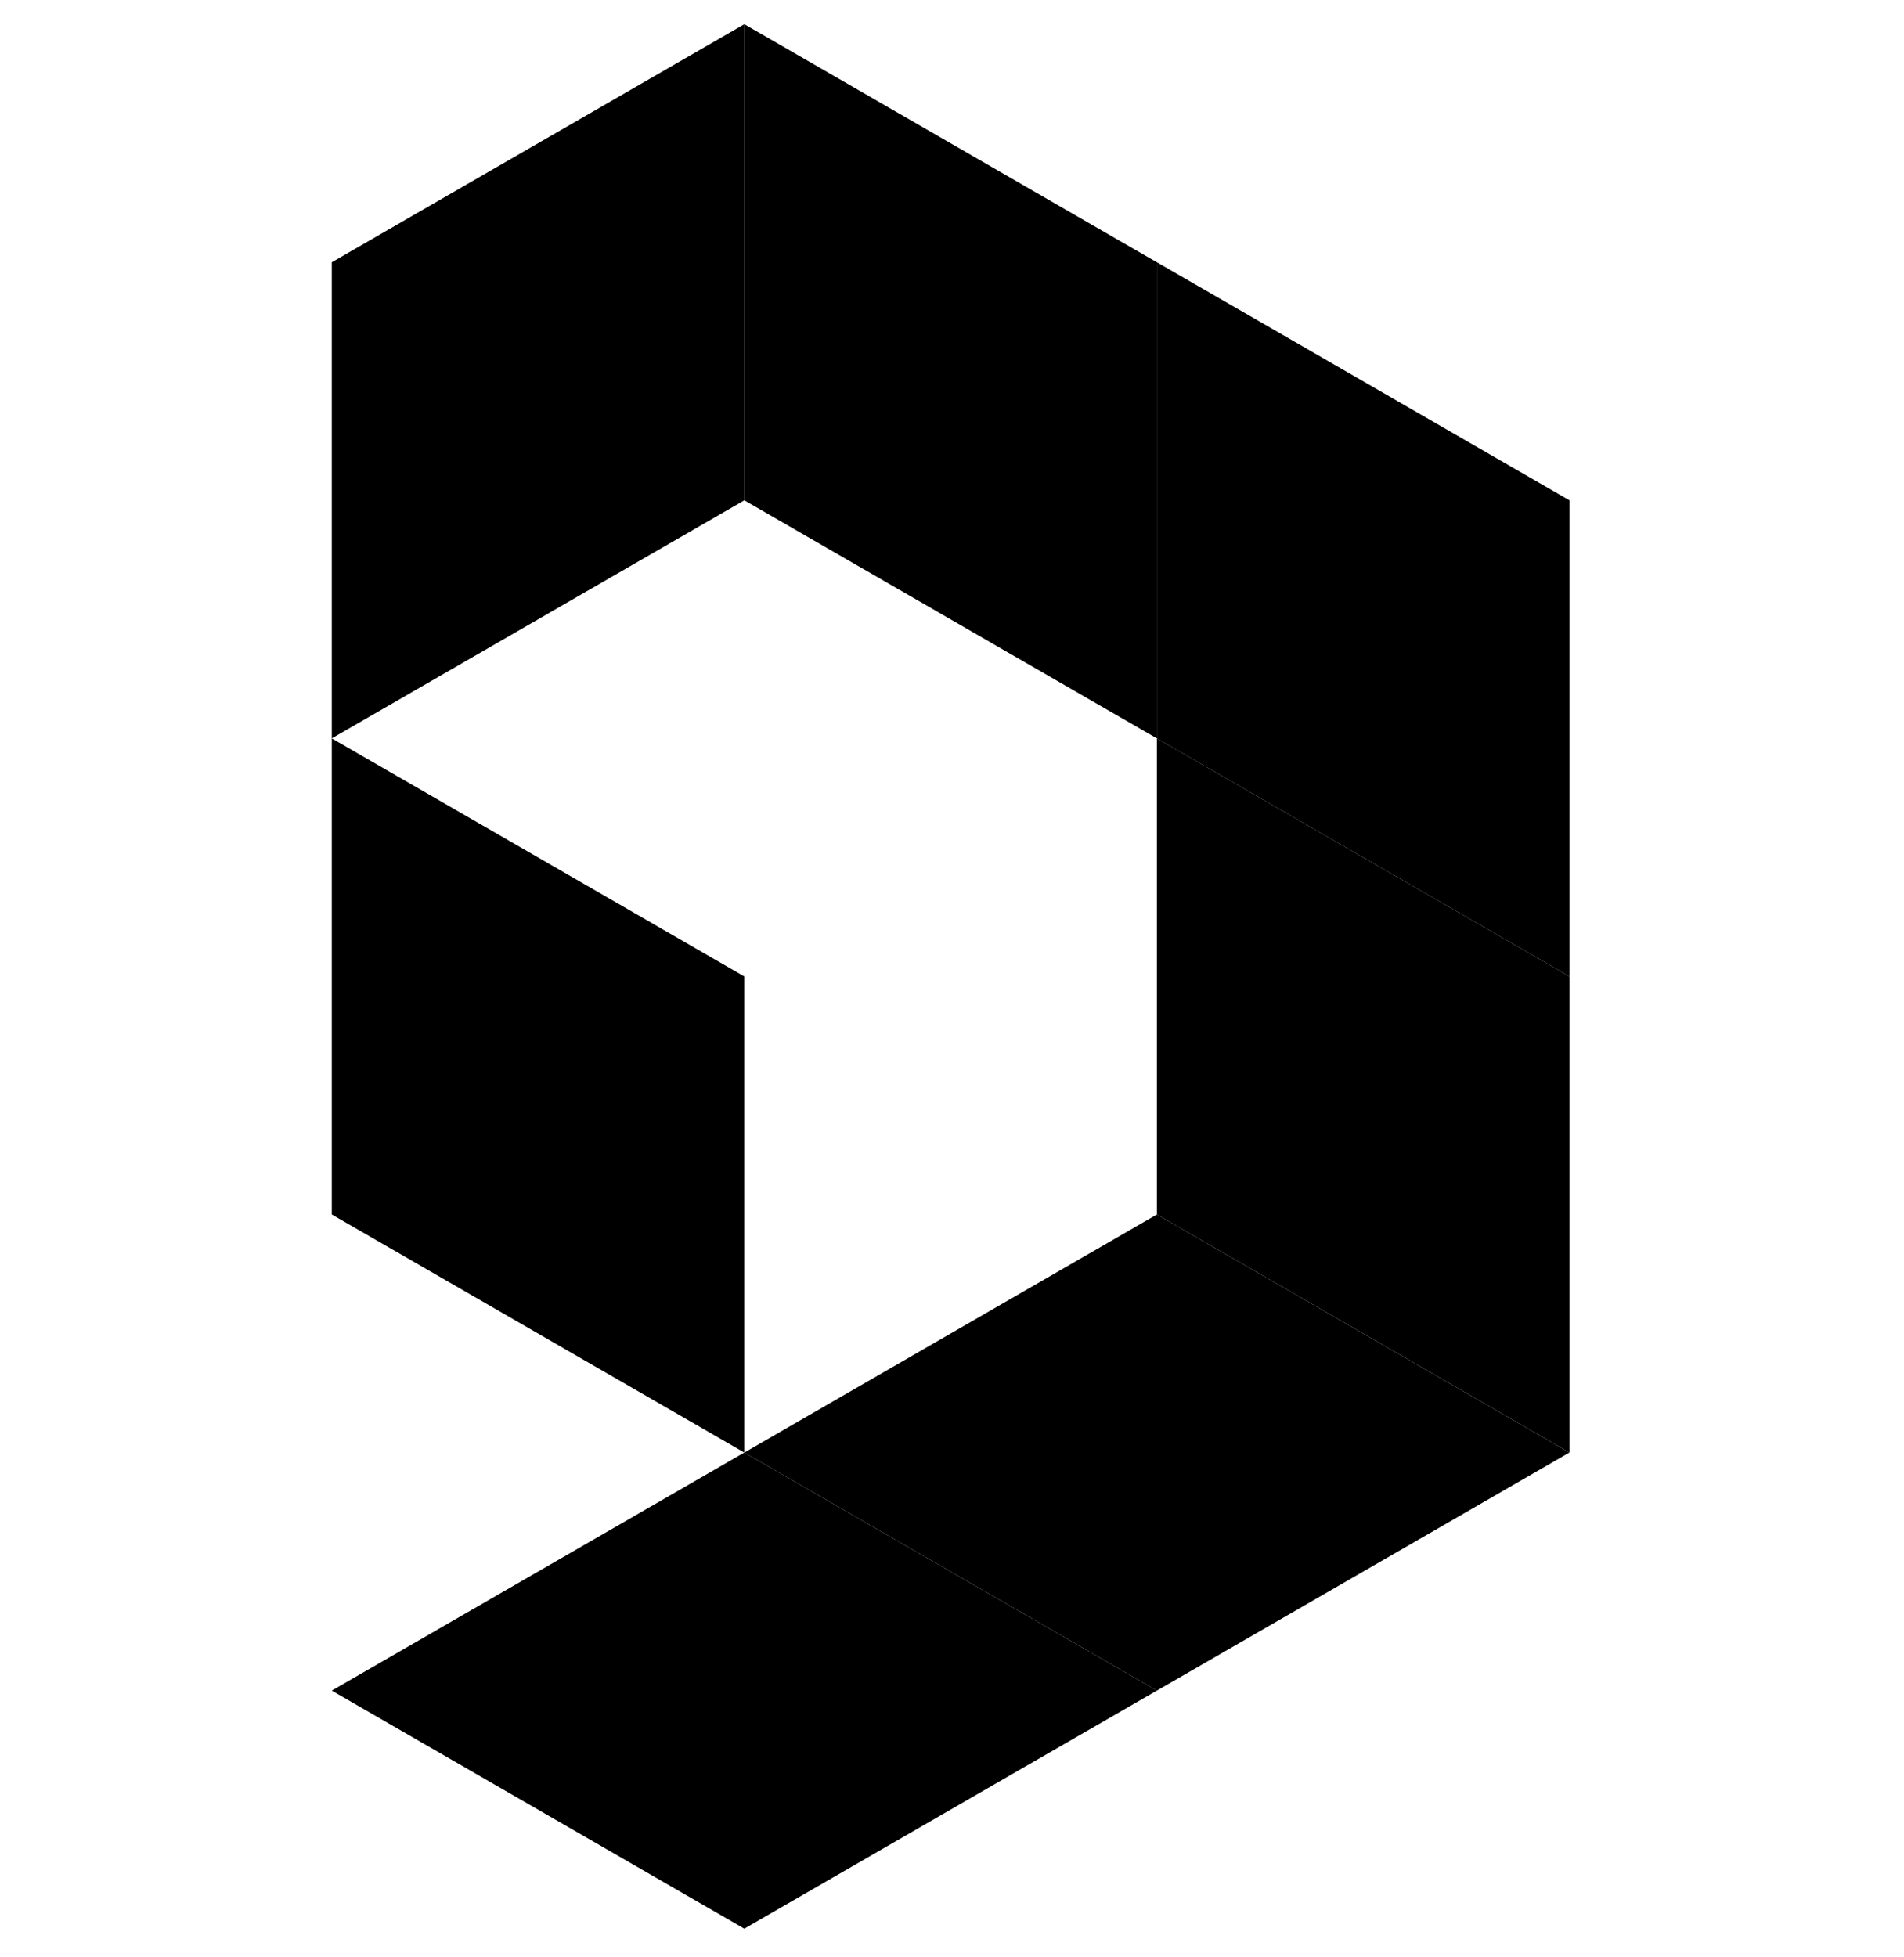
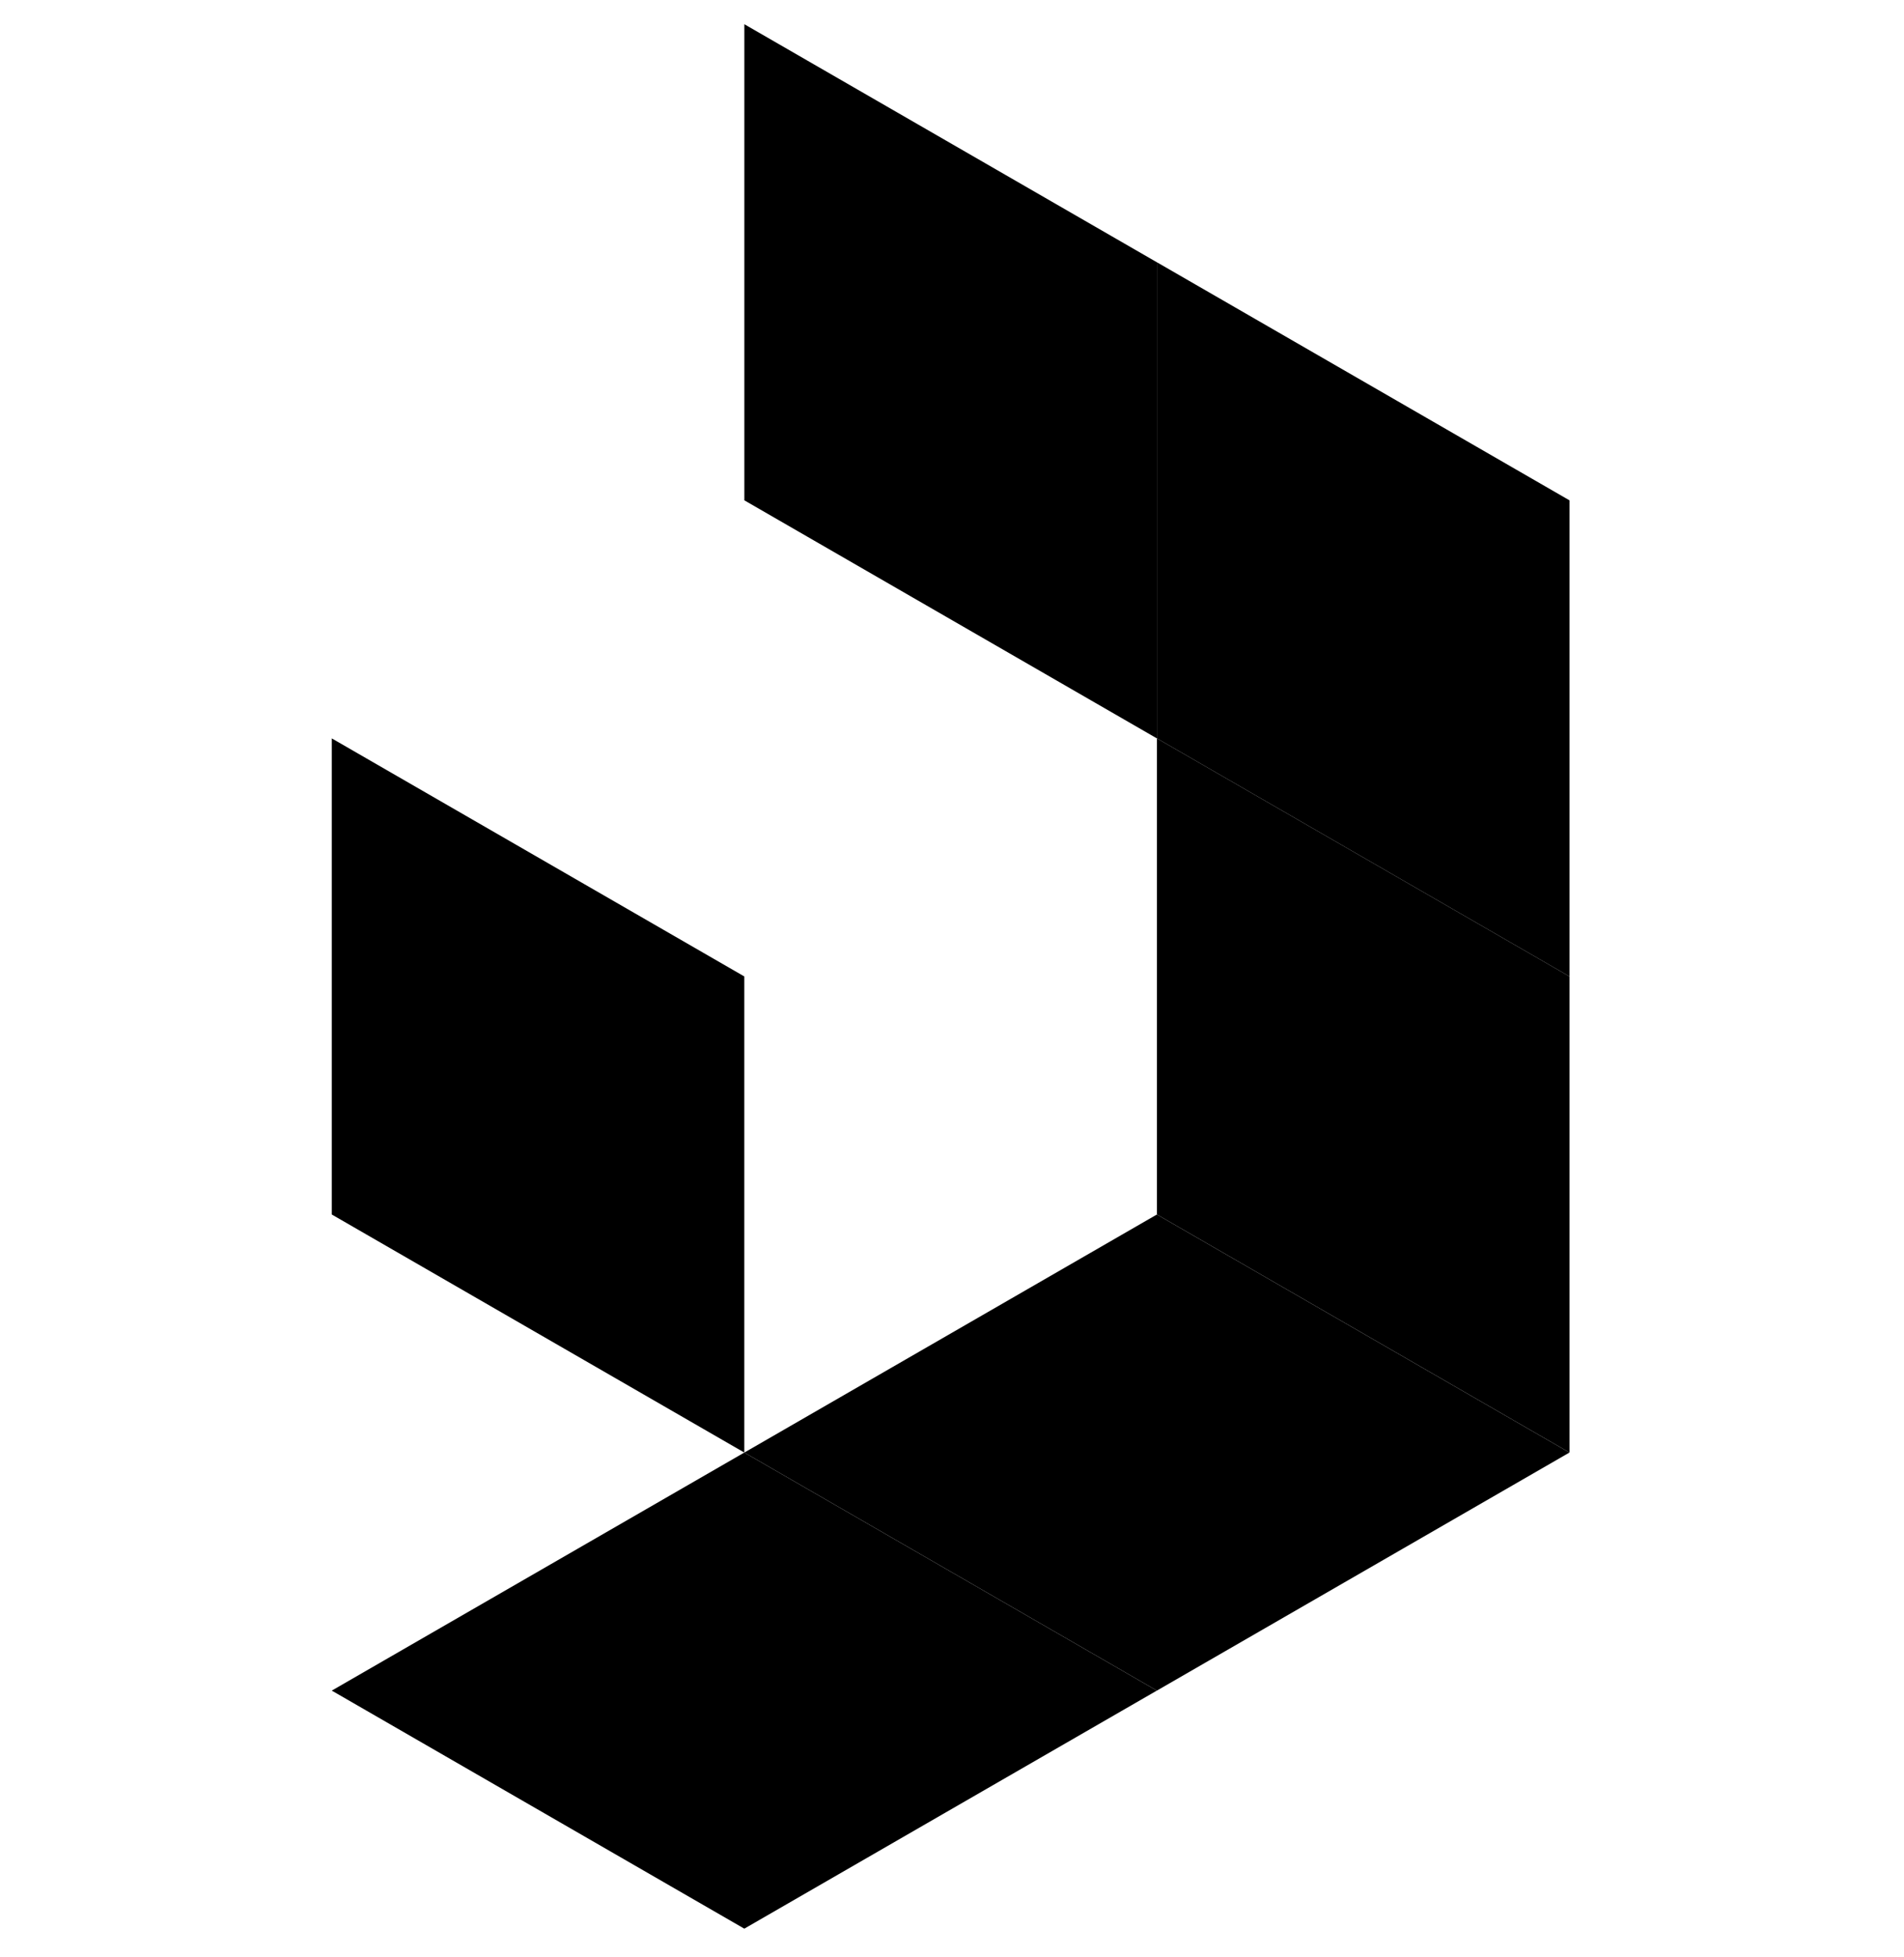
<svg xmlns="http://www.w3.org/2000/svg" width="36" height="37" viewBox="0 0 36 37" fill="none">
  <path d="M29.674 27.458L21.874 31.958L14.074 27.458L21.874 22.958L29.674 27.458Z" fill="black" />
  <path d="M21.873 31.958L14.073 36.458L6.273 31.958L14.073 27.458L21.873 31.958Z" fill="black" />
  <path d="M29.675 27.458L21.875 22.958V13.958L29.675 18.458V27.458Z" fill="black" />
  <path d="M29.675 18.458L21.875 13.958V4.958L29.675 9.458V18.458Z" fill="black" />
  <path d="M14.073 27.458L6.273 22.958V13.958L14.073 18.458V27.458Z" fill="black" />
-   <path d="M6.273 13.958L14.073 9.458V0.458L6.273 4.958V13.958Z" fill="black" />
  <path d="M21.874 13.958L14.074 9.458V0.458L21.874 4.958V13.958Z" fill="black" />
</svg>